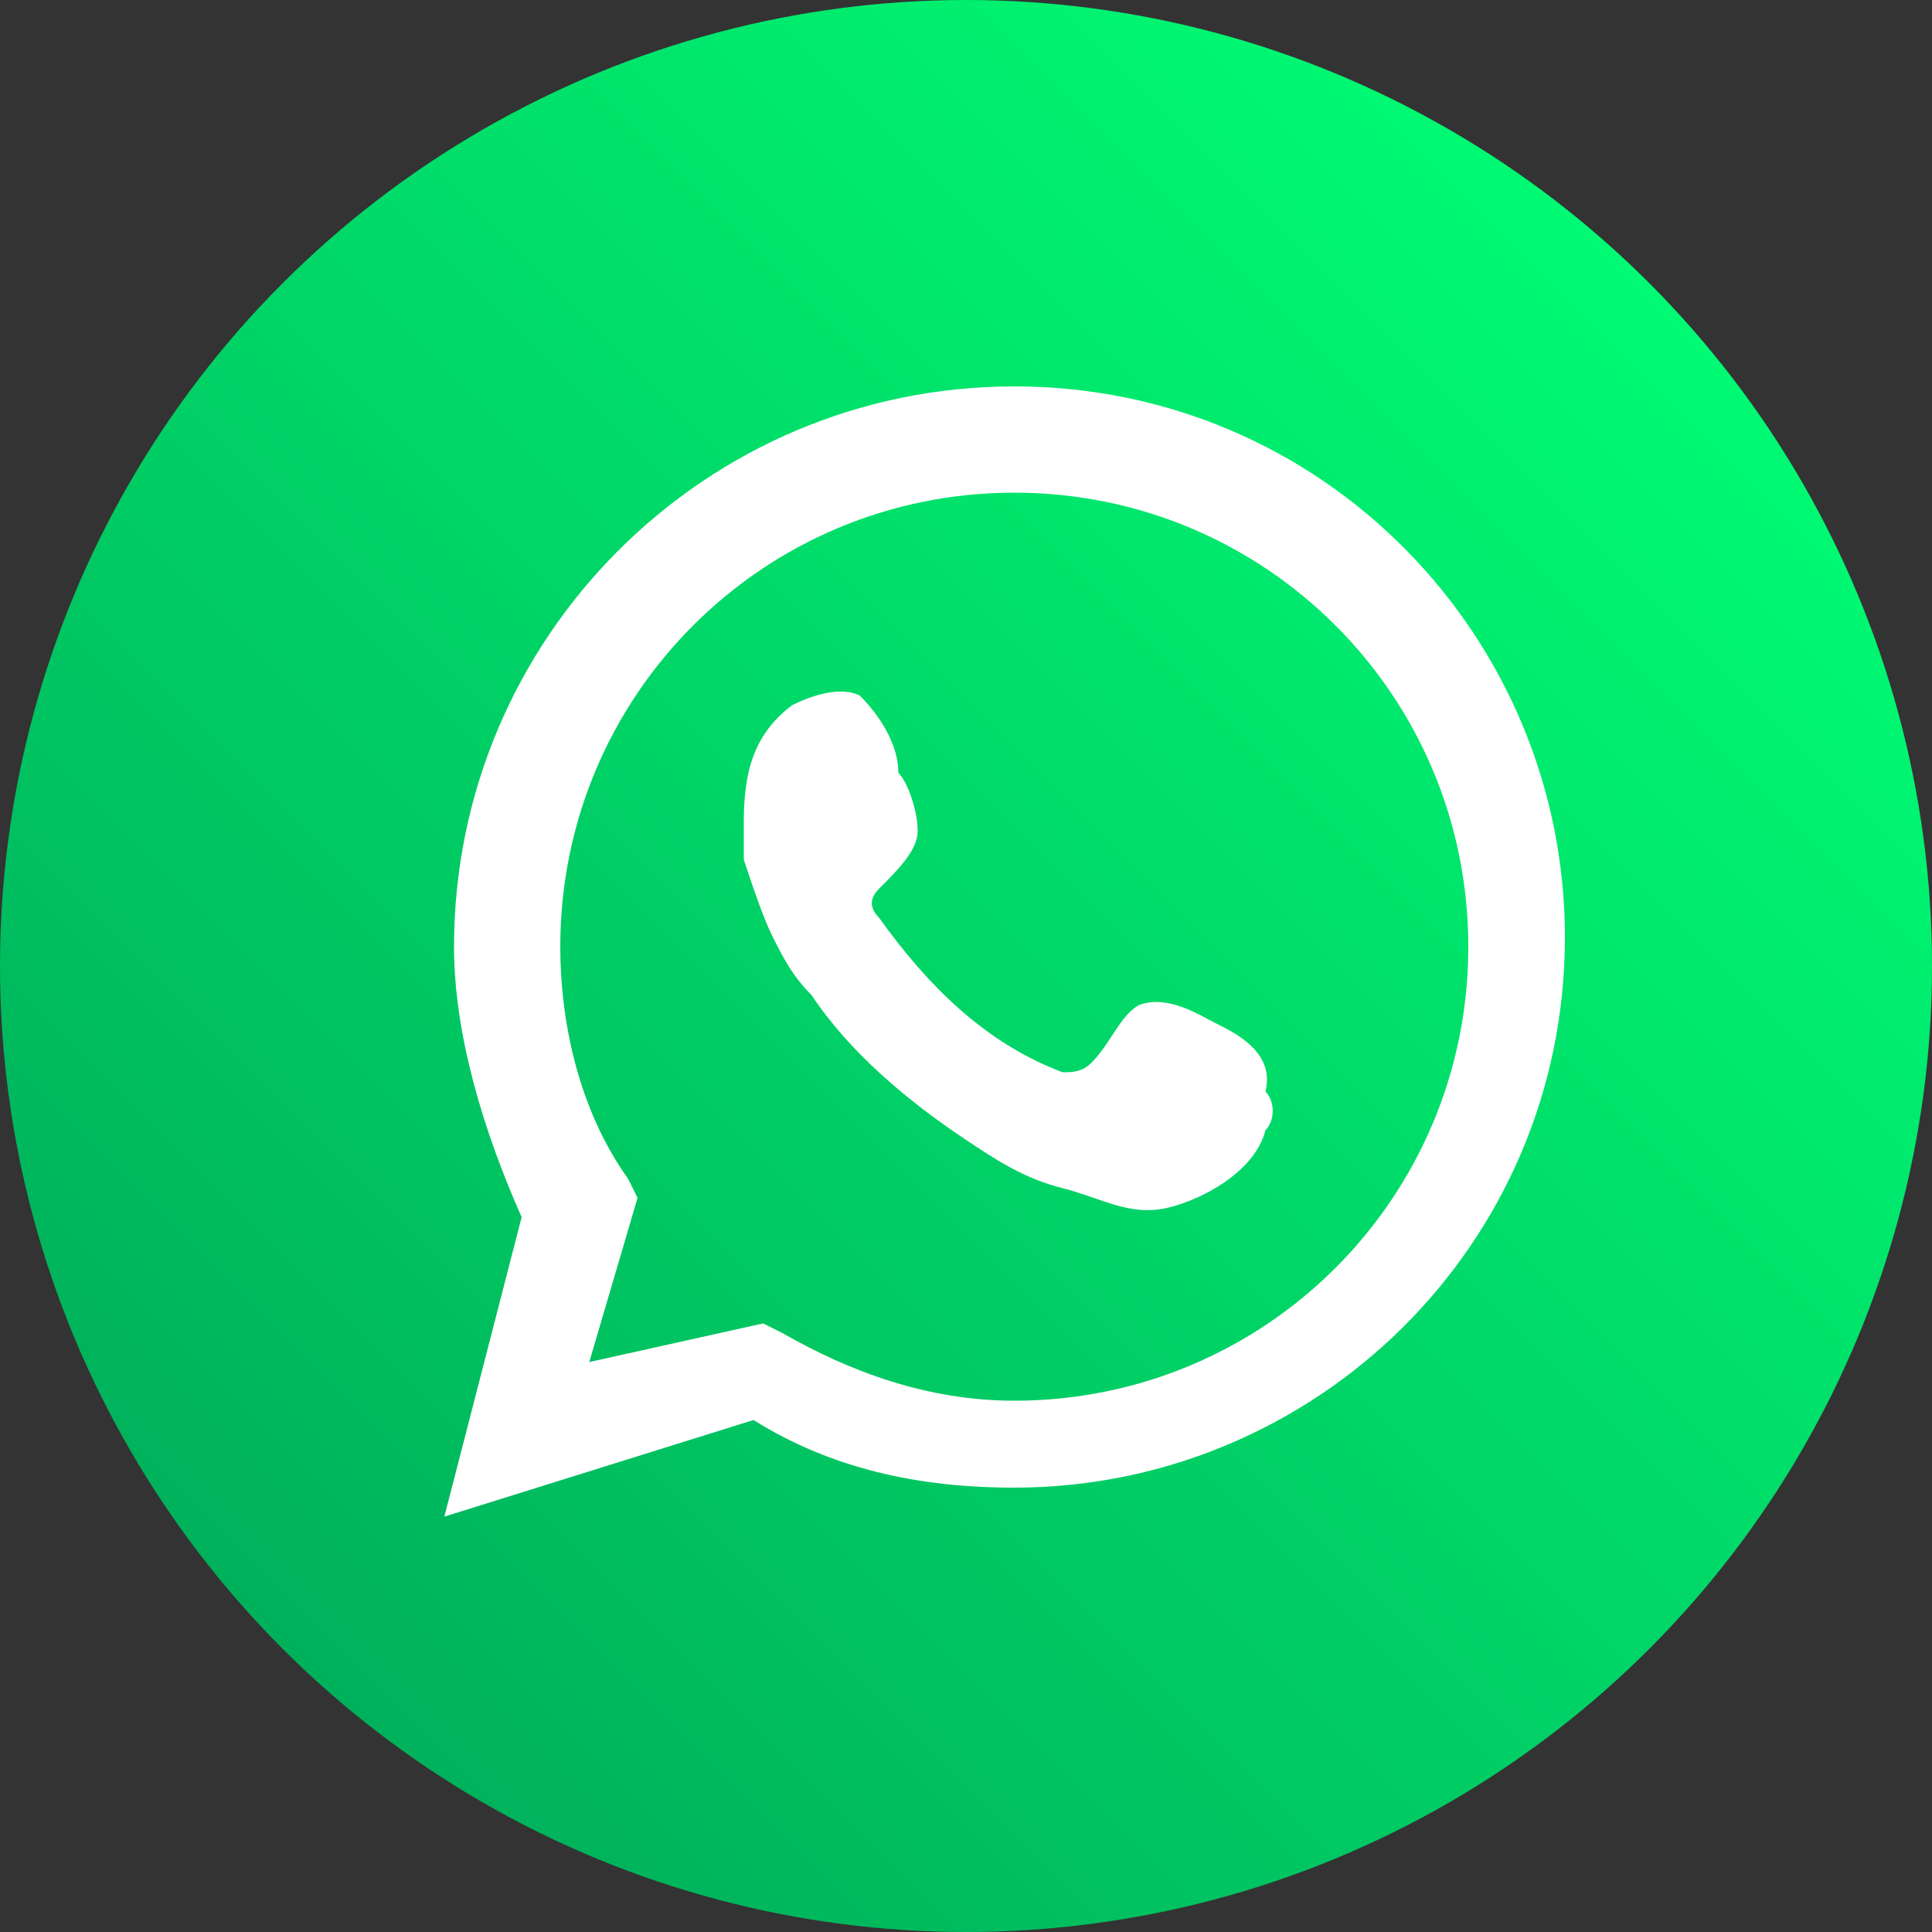
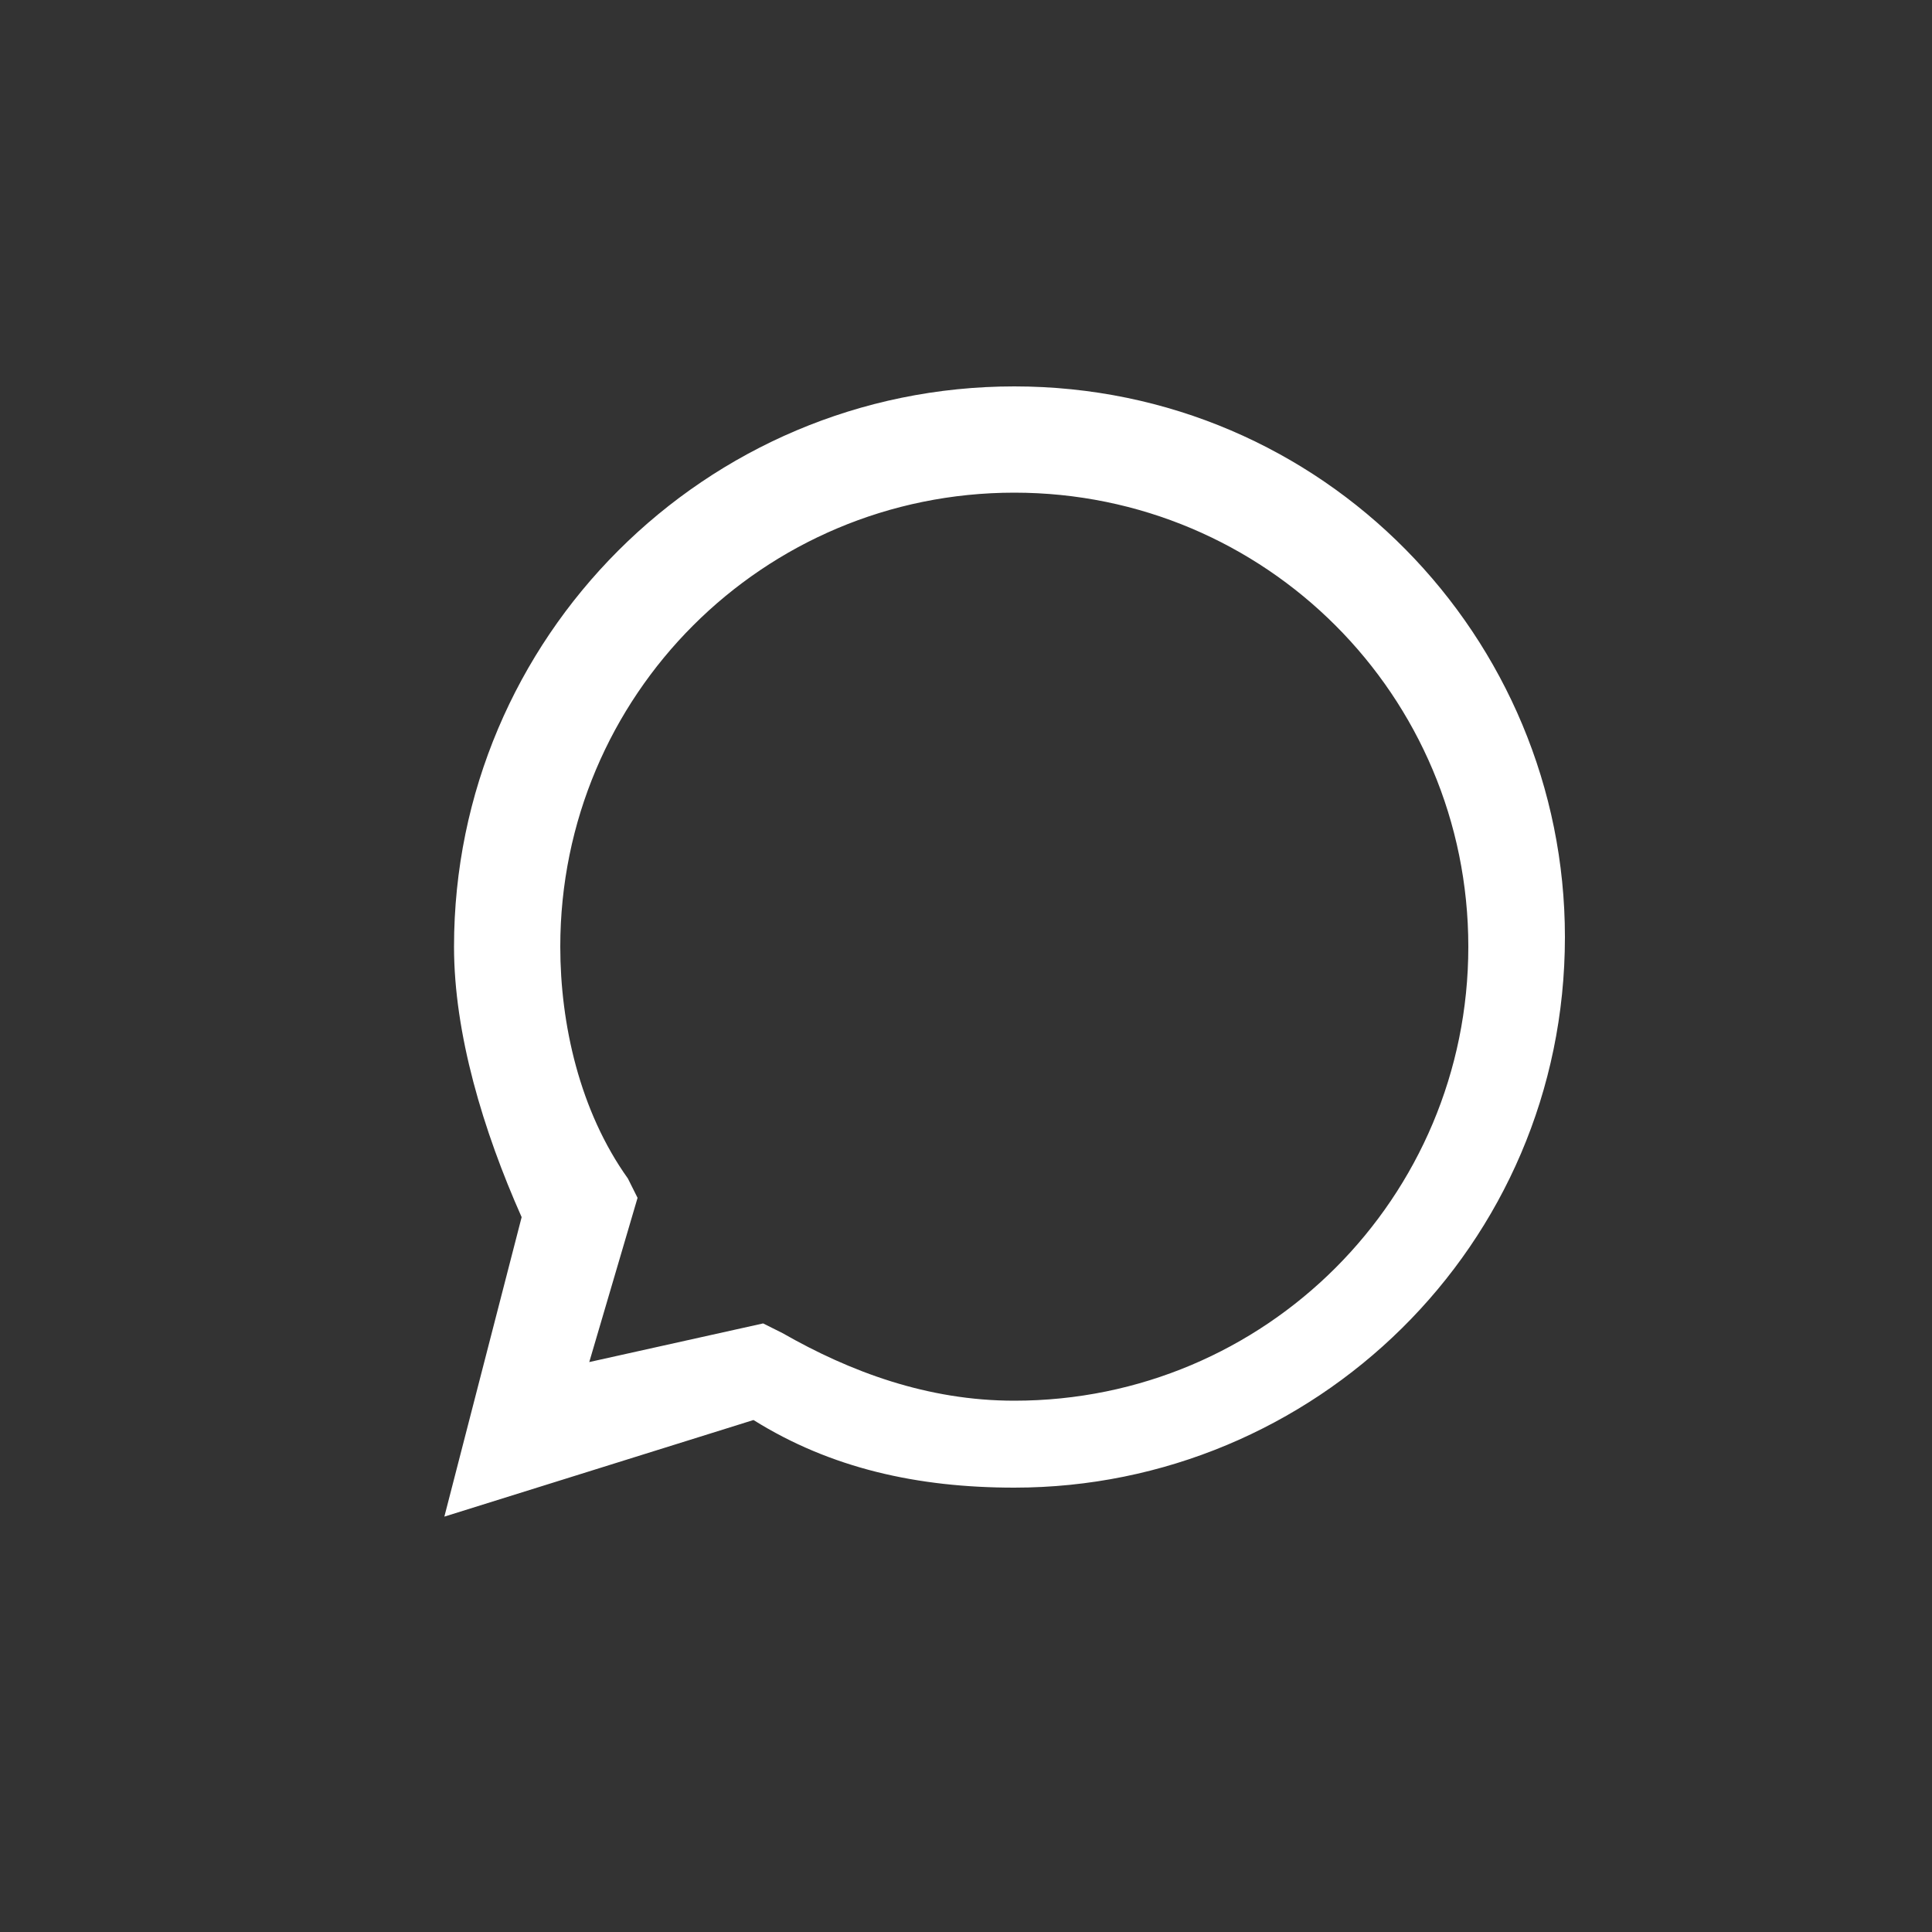
<svg xmlns="http://www.w3.org/2000/svg" version="1.1" id="Calque_1" x="0px" y="0px" viewBox="0 0 20 20" style="enable-background:new 0 0 20 20;" xml:space="preserve">
  <rect x="0" y="0" width="20" height="20" fill="#333333" stroke="none" />
  <style type="text/css">
	.st0{fill:url(#SVGID_1_);}
	.st1{fill:#FFFFFF;}
	.st2{fill:url(#SVGID_2_);}
	.st3{fill-rule:evenodd;clip-rule:evenodd;fill:#FFFFFF;}
	.st4{fill:url(#SVGID_3_);}
	.st5{fill:url(#SVGID_4_);}
	.st6{fill:url(#SVGID_5_);}
	.st7{fill:#DEE4FF;}
	.st8{fill-rule:evenodd;clip-rule:evenodd;fill:#FF8A40;}
	.st9{fill-rule:evenodd;clip-rule:evenodd;fill:#7B2040;}
	.st10{fill-rule:evenodd;clip-rule:evenodd;fill:#C14836;}
	.st11{fill-rule:evenodd;clip-rule:evenodd;fill:#A83845;}
	.st12{fill-rule:evenodd;clip-rule:evenodd;fill:#7D1027;}
	.st13{fill-rule:evenodd;clip-rule:evenodd;fill:url(#SVGID_6_);}
	.st14{fill-rule:evenodd;clip-rule:evenodd;fill:#B22742;}
	.st15{fill-rule:evenodd;clip-rule:evenodd;fill:#968AC2;}
	.st16{fill-rule:evenodd;clip-rule:evenodd;fill:url(#SVGID_7_);}
	.st17{opacity:0.8;fill-rule:evenodd;clip-rule:evenodd;fill:#AF2463;}
	.st18{fill-rule:evenodd;clip-rule:evenodd;fill:#FFF2B2;}
	.st19{fill-rule:evenodd;clip-rule:evenodd;fill:url(#SVGID_8_);}
	.st20{fill-rule:evenodd;clip-rule:evenodd;fill:url(#SVGID_9_);}
	.st21{fill-rule:evenodd;clip-rule:evenodd;fill:#E1412C;}
	.st22{opacity:0.8;fill-rule:evenodd;clip-rule:evenodd;fill:#994F8A;}
	.st23{fill-rule:evenodd;clip-rule:evenodd;fill:url(#SVGID_10_);}
	.st24{fill-rule:evenodd;clip-rule:evenodd;fill:#E45947;}
	.st25{fill-rule:evenodd;clip-rule:evenodd;fill:#EDE0E8;}
	.st26{fill-rule:evenodd;clip-rule:evenodd;fill:#8B6FA3;}
	.st27{fill-rule:evenodd;clip-rule:evenodd;fill:url(#SVGID_11_);}
	.st28{fill-rule:evenodd;clip-rule:evenodd;fill:#74508F;}
	.st29{fill-rule:evenodd;clip-rule:evenodd;fill:#5C326C;}
	.st30{fill-rule:evenodd;clip-rule:evenodd;fill:url(#SVGID_12_);}
	.st31{fill-rule:evenodd;clip-rule:evenodd;fill:url(#SVGID_13_);}
	.st32{fill-rule:evenodd;clip-rule:evenodd;fill:url(#SVGID_14_);}
	.st33{fill-rule:evenodd;clip-rule:evenodd;fill:url(#SVGID_15_);}
	.st34{fill-rule:evenodd;clip-rule:evenodd;fill:#A69CCB;}
	.st35{opacity:0.4;fill-rule:evenodd;clip-rule:evenodd;fill:#994F8A;}
	.st36{opacity:0.8;fill-rule:evenodd;clip-rule:evenodd;fill:#DF4263;}
	.st37{fill-rule:evenodd;clip-rule:evenodd;fill:#FFFFA3;}
	.st38{fill-rule:evenodd;clip-rule:evenodd;fill:#71A5FF;}
	.st39{fill-rule:evenodd;clip-rule:evenodd;fill:url(#SVGID_16_);}
	.st40{fill-rule:evenodd;clip-rule:evenodd;fill:url(#SVGID_17_);}
	.st41{fill-rule:evenodd;clip-rule:evenodd;fill:url(#SVGID_18_);}
	.st42{fill:url(#SVGID_19_);}
	.st43{fill:#D9D9D9;}
	.st44{opacity:0.35;fill-rule:evenodd;clip-rule:evenodd;fill:#771156;}
	.st45{fill-rule:evenodd;clip-rule:evenodd;fill:#4E2C80;}
	.st46{fill-rule:evenodd;clip-rule:evenodd;fill:#7183FF;}
	.st47{fill-rule:evenodd;clip-rule:evenodd;fill:url(#SVGID_20_);}
	.st48{fill-rule:evenodd;clip-rule:evenodd;fill:url(#SVGID_21_);}
	.st49{fill-rule:evenodd;clip-rule:evenodd;fill:url(#SVGID_22_);}
	.st50{fill-rule:evenodd;clip-rule:evenodd;fill:url(#SVGID_23_);}
	.st51{fill-rule:evenodd;clip-rule:evenodd;fill:url(#SVGID_24_);}
	.st52{fill-rule:evenodd;clip-rule:evenodd;fill:url(#SVGID_25_);}
	.st53{fill-rule:evenodd;clip-rule:evenodd;fill:url(#SVGID_26_);}
	.st54{fill-rule:evenodd;clip-rule:evenodd;fill:url(#SVGID_27_);}
	.st55{opacity:0.3;}
	.st56{fill-rule:evenodd;clip-rule:evenodd;fill:#472172;}
	.st57{fill-rule:evenodd;clip-rule:evenodd;fill:#735BD5;}
	.st58{fill-rule:evenodd;clip-rule:evenodd;fill:url(#SVGID_28_);}
	.st59{fill:url(#SVGID_29_);}
	.st60{fill:url(#SVGID_30_);}
	.st61{fill-rule:evenodd;clip-rule:evenodd;fill:#D4412C;}
	.st62{fill-rule:evenodd;clip-rule:evenodd;fill:#738AFF;}
	.st63{fill-rule:evenodd;clip-rule:evenodd;fill:#5B77EF;}
	.st64{fill-rule:evenodd;clip-rule:evenodd;fill:#5B60CA;}
	.st65{fill-rule:evenodd;clip-rule:evenodd;fill:#B0CEFF;}
	.st66{fill-rule:evenodd;clip-rule:evenodd;fill:#583690;}
	.st67{fill:#6592FF;}
	.st68{fill-rule:evenodd;clip-rule:evenodd;fill:#FFC02F;}
	.st69{opacity:0.35;fill-rule:evenodd;clip-rule:evenodd;fill:#A31156;}
	.st70{fill-rule:evenodd;clip-rule:evenodd;fill:#FF60B4;}
	.st71{fill-rule:evenodd;clip-rule:evenodd;fill:#B23440;}
	.st72{fill-rule:evenodd;clip-rule:evenodd;fill:url(#SVGID_31_);}
	.st73{fill-rule:evenodd;clip-rule:evenodd;fill:url(#SVGID_32_);}
	.st74{fill-rule:evenodd;clip-rule:evenodd;fill:#A08FD9;}
	.st75{fill-rule:evenodd;clip-rule:evenodd;fill:url(#SVGID_33_);}
	.st76{fill-rule:evenodd;clip-rule:evenodd;fill:#A08FFF;}
	.st77{fill:#472161;}
	.st78{fill-rule:evenodd;clip-rule:evenodd;fill:url(#SVGID_34_);}
	.st79{fill-rule:evenodd;clip-rule:evenodd;fill:#472161;}
	.st80{fill-rule:evenodd;clip-rule:evenodd;fill:#FFFFC4;}
	.st81{fill-rule:evenodd;clip-rule:evenodd;fill:url(#SVGID_35_);}
	.st82{fill-rule:evenodd;clip-rule:evenodd;fill:url(#SVGID_36_);}
	.st83{fill-rule:evenodd;clip-rule:evenodd;fill:url(#SVGID_37_);}
	.st84{fill-rule:evenodd;clip-rule:evenodd;fill:url(#SVGID_38_);}
	.st85{fill-rule:evenodd;clip-rule:evenodd;fill:url(#SVGID_39_);}
	.st86{fill-rule:evenodd;clip-rule:evenodd;fill:url(#SVGID_40_);}
	.st87{fill-rule:evenodd;clip-rule:evenodd;fill:#B68D92;}
	.st88{fill-rule:evenodd;clip-rule:evenodd;fill:url(#SVGID_41_);}
	.st89{fill-rule:evenodd;clip-rule:evenodd;fill:url(#SVGID_42_);}
	.st90{fill-rule:evenodd;clip-rule:evenodd;fill:url(#SVGID_43_);}
	.st91{fill-rule:evenodd;clip-rule:evenodd;fill:url(#SVGID_44_);}
	.st92{fill-rule:evenodd;clip-rule:evenodd;fill:url(#SVGID_45_);}
	.st93{fill-rule:evenodd;clip-rule:evenodd;fill:url(#SVGID_46_);}
	.st94{fill-rule:evenodd;clip-rule:evenodd;fill:url(#SVGID_47_);}
	.st95{fill:#ECECEC;}
	.st96{fill:#F0F0F0;}
	.st97{fill:#E1E1E1;}
	.st98{fill:none;stroke:#E7E7E7;stroke-width:0.118;stroke-miterlimit:10;}
	.st99{fill:#E1E1E1;enable-background:new    ;}
	.st100{opacity:0.8;fill:#E1E1E1;}
	.st101{fill:#F5F5F5;}
	.st102{fill:#FAFAFA;}
	.st103{fill:#1A2E35;}
	.st104{opacity:0.2;fill:#FFFFFF;}
	.st105{opacity:0.4;fill:#FFFFFF;}
	.st106{fill:#007CFF;}
	.st107{opacity:0.6;fill:#FFFFFF;enable-background:new    ;}
	.st108{opacity:0.6;fill:#FFFFFF;}
	.st109{opacity:0.1;enable-background:new    ;}
	.st110{opacity:0.7;fill:#FFFFFF;}
	.st111{opacity:0.2;enable-background:new    ;}
	.st112{fill:none;stroke:#FFFFFF;stroke-width:0.118;stroke-miterlimit:10;}
	.st113{fill:none;stroke:#FFFFFF;stroke-width:0.118;stroke-miterlimit:10;stroke-dasharray:0.603,0.603;}
	.st114{fill:none;stroke:#FFFFFF;stroke-width:0.118;stroke-miterlimit:10;stroke-dasharray:0.498,0.498;}
	.st115{fill:#007CFF;stroke:#FFFFFF;stroke-width:0.118;stroke-miterlimit:10;}
	.st116{fill:none;stroke:#FFFFFF;stroke-width:0.177;stroke-linecap:round;stroke-linejoin:round;stroke-miterlimit:10;}
	.st117{opacity:0.5;fill:#FFFFFF;}
	.st118{fill:none;stroke:#007CFF;stroke-width:0.118;stroke-miterlimit:10;}
	.st119{fill:#FFFFFF;stroke:#007CFF;stroke-width:0.118;stroke-miterlimit:10;}
	.st120{opacity:0.4;enable-background:new    ;}
	.st121{opacity:0.9;fill:#FFFFFF;}
	.st122{opacity:0.1;}
	.st123{opacity:0.3;enable-background:new    ;}
	.st124{fill:#FBB273;}
	.st125{fill:none;stroke:#1A2E35;stroke-width:5.899600e-02;stroke-linecap:round;stroke-linejoin:round;stroke-miterlimit:10;}
	.st126{opacity:0.2;fill:#FFFFFF;enable-background:new    ;}
	.st127{opacity:0.3;fill:#FFFFFF;enable-background:new    ;}
	.st128{fill:#CB7A63;}
	.st129{opacity:0.4;fill:#FFFFFF;enable-background:new    ;}
	.st130{fill:#B74D3C;}
	.st131{fill:none;stroke:#FFFFFF;stroke-width:0.236;stroke-linecap:round;stroke-linejoin:round;stroke-miterlimit:10;}
	.st132{fill:url(#SVGID_48_);}
	.st133{fill-rule:evenodd;clip-rule:evenodd;fill:url(#SVGID_49_);}
	.st134{fill-rule:evenodd;clip-rule:evenodd;fill:url(#SVGID_50_);}
	.st135{fill:#8D003E;}
	.st136{opacity:0.45;fill-rule:evenodd;clip-rule:evenodd;fill:#791B36;}
	.st137{fill-rule:evenodd;clip-rule:evenodd;fill:url(#SVGID_51_);}
	.st138{fill-rule:evenodd;clip-rule:evenodd;fill:url(#SVGID_52_);}
	.st139{fill:url(#SVGID_53_);}
	.st140{fill-rule:evenodd;clip-rule:evenodd;fill:url(#SVGID_54_);}
	.st141{fill-rule:evenodd;clip-rule:evenodd;fill:url(#SVGID_55_);}
	.st142{fill-rule:evenodd;clip-rule:evenodd;fill:url(#SVGID_56_);}
	.st143{fill:#5E3075;}
	.st144{opacity:0.5;fill-rule:evenodd;clip-rule:evenodd;fill:url(#SVGID_57_);}
	.st145{fill-rule:evenodd;clip-rule:evenodd;fill:url(#SVGID_58_);}
	.st146{opacity:0.5;fill-rule:evenodd;clip-rule:evenodd;fill:#5656B0;}
	.st147{fill-rule:evenodd;clip-rule:evenodd;fill:#DDDCE6;}
	.st148{fill-rule:evenodd;clip-rule:evenodd;fill:url(#SVGID_59_);}
	.st149{fill:url(#SVGID_60_);}
	.st150{fill-rule:evenodd;clip-rule:evenodd;fill:url(#SVGID_61_);}
	.st151{fill-rule:evenodd;clip-rule:evenodd;fill:url(#SVGID_62_);}
	.st152{fill-rule:evenodd;clip-rule:evenodd;fill:url(#SVGID_63_);}
	.st153{fill-rule:evenodd;clip-rule:evenodd;fill:#FFFA00;}
	.st154{fill-rule:evenodd;clip-rule:evenodd;fill:url(#SVGID_64_);}
	.st155{opacity:0.5;fill-rule:evenodd;clip-rule:evenodd;fill:#401734;}
	.st156{fill-rule:evenodd;clip-rule:evenodd;fill:url(#SVGID_65_);}
	.st157{fill-rule:evenodd;clip-rule:evenodd;fill:url(#SVGID_66_);}
	.st158{opacity:0.8;fill-rule:evenodd;clip-rule:evenodd;fill:#FAF8F9;}
	.st159{fill-rule:evenodd;clip-rule:evenodd;fill:url(#SVGID_67_);}
	.st160{opacity:0.2;fill-rule:evenodd;clip-rule:evenodd;fill:#6D1748;}
	.st161{opacity:0.2;}
	.st162{fill:#401734;}
	.st163{opacity:0.5;fill-rule:evenodd;clip-rule:evenodd;fill:#FAF8F9;}
	.st164{fill-rule:evenodd;clip-rule:evenodd;fill:url(#SVGID_68_);}
	.st165{fill-rule:evenodd;clip-rule:evenodd;fill:#6D1748;}
	.st166{fill-rule:evenodd;clip-rule:evenodd;fill:url(#SVGID_69_);}
	.st167{fill:#B7A8D3;}
	.st168{fill-rule:evenodd;clip-rule:evenodd;fill:url(#SVGID_70_);}
	.st169{fill-rule:evenodd;clip-rule:evenodd;fill:url(#SVGID_71_);}
	.st170{fill-rule:evenodd;clip-rule:evenodd;fill:url(#SVGID_72_);}
	.st171{fill-rule:evenodd;clip-rule:evenodd;fill:url(#SVGID_73_);}
	.st172{fill-rule:evenodd;clip-rule:evenodd;fill:url(#SVGID_74_);}
	.st173{fill-rule:evenodd;clip-rule:evenodd;fill:url(#SVGID_75_);}
	.st174{opacity:0.3;fill-rule:evenodd;clip-rule:evenodd;fill:#943345;}
	.st175{fill-rule:evenodd;clip-rule:evenodd;fill:url(#SVGID_76_);}
	.st176{fill-rule:evenodd;clip-rule:evenodd;fill:url(#SVGID_77_);}
	.st177{opacity:0.5;fill-rule:evenodd;clip-rule:evenodd;fill:#AB2A41;}
	.st178{fill-rule:evenodd;clip-rule:evenodd;fill:url(#SVGID_78_);}
	.st179{fill-rule:evenodd;clip-rule:evenodd;fill:url(#SVGID_79_);}
	.st180{fill-rule:evenodd;clip-rule:evenodd;fill:url(#SVGID_80_);}
	.st181{fill-rule:evenodd;clip-rule:evenodd;fill:url(#SVGID_81_);}
	.st182{opacity:0.5;fill-rule:evenodd;clip-rule:evenodd;fill:#992463;}
	.st183{fill-rule:evenodd;clip-rule:evenodd;fill:url(#SVGID_82_);}
	.st184{opacity:0.3;fill-rule:evenodd;clip-rule:evenodd;fill:#B488B5;}
	.st185{fill-rule:evenodd;clip-rule:evenodd;fill:url(#SVGID_83_);}
	.st186{fill-rule:evenodd;clip-rule:evenodd;fill:url(#SVGID_84_);}
	.st187{opacity:0.3;fill-rule:evenodd;clip-rule:evenodd;fill:#5C1748;}
	.st188{fill-rule:evenodd;clip-rule:evenodd;fill:url(#SVGID_85_);}
	.st189{fill-rule:evenodd;clip-rule:evenodd;fill:url(#SVGID_86_);}
	.st190{fill-rule:evenodd;clip-rule:evenodd;fill:url(#SVGID_87_);}
	.st191{fill-rule:evenodd;clip-rule:evenodd;fill:url(#SVGID_88_);}
	.st192{fill-rule:evenodd;clip-rule:evenodd;fill:url(#SVGID_89_);}
	.st193{fill-rule:evenodd;clip-rule:evenodd;fill:url(#SVGID_90_);}
	.st194{fill-rule:evenodd;clip-rule:evenodd;fill:url(#SVGID_91_);}
	.st195{fill-rule:evenodd;clip-rule:evenodd;fill:url(#SVGID_92_);}
	.st196{fill-rule:evenodd;clip-rule:evenodd;fill:url(#SVGID_93_);}
	.st197{fill-rule:evenodd;clip-rule:evenodd;fill:url(#SVGID_94_);}
	.st198{fill-rule:evenodd;clip-rule:evenodd;fill:url(#SVGID_95_);}
	.st199{fill-rule:evenodd;clip-rule:evenodd;fill:url(#SVGID_96_);}
	.st200{fill-rule:evenodd;clip-rule:evenodd;fill:url(#SVGID_97_);}
	.st201{fill-rule:evenodd;clip-rule:evenodd;fill:url(#SVGID_98_);}
	.st202{fill-rule:evenodd;clip-rule:evenodd;fill:url(#SVGID_99_);}
	.st203{opacity:0.5;fill-rule:evenodd;clip-rule:evenodd;fill:url(#SVGID_100_);}
	.st204{fill-rule:evenodd;clip-rule:evenodd;fill:url(#SVGID_101_);}
	.st205{fill-rule:evenodd;clip-rule:evenodd;fill:url(#SVGID_102_);}
	.st206{fill-rule:evenodd;clip-rule:evenodd;fill:url(#SVGID_103_);}
	.st207{fill-rule:evenodd;clip-rule:evenodd;fill:url(#SVGID_104_);}
	.st208{fill-rule:evenodd;clip-rule:evenodd;fill:url(#SVGID_105_);}
	.st209{fill-rule:evenodd;clip-rule:evenodd;fill:url(#SVGID_106_);}
	.st210{fill-rule:evenodd;clip-rule:evenodd;fill:url(#SVGID_107_);}
	.st211{fill-rule:evenodd;clip-rule:evenodd;fill:url(#SVGID_108_);}
	.st212{fill-rule:evenodd;clip-rule:evenodd;fill:url(#SVGID_109_);}
	.st213{fill-rule:evenodd;clip-rule:evenodd;fill:url(#SVGID_110_);}
	.st214{fill-rule:evenodd;clip-rule:evenodd;fill:#B7A8D3;}
	.st215{fill-rule:evenodd;clip-rule:evenodd;fill:#FF7461;}
	.st216{fill-rule:evenodd;clip-rule:evenodd;fill:url(#SVGID_111_);}
	.st217{fill-rule:evenodd;clip-rule:evenodd;fill:url(#SVGID_112_);}
	.st218{fill-rule:evenodd;clip-rule:evenodd;fill:url(#SVGID_113_);}
	.st219{fill-rule:evenodd;clip-rule:evenodd;fill:url(#SVGID_114_);}
	.st220{fill-rule:evenodd;clip-rule:evenodd;fill:url(#SVGID_115_);}
	.st221{fill-rule:evenodd;clip-rule:evenodd;fill:url(#SVGID_116_);}
	.st222{fill-rule:evenodd;clip-rule:evenodd;fill:url(#SVGID_117_);}
	.st223{fill:url(#SVGID_118_);}
	.st224{fill:url(#SVGID_119_);}
	.st225{fill:url(#SVGID_120_);}
	.st226{fill:url(#SVGID_121_);}
	.st227{fill:url(#SVGID_122_);}
	.st228{fill:url(#SVGID_123_);}
	.st229{fill:url(#SVGID_124_);}
	.st230{fill:url(#SVGID_125_);}
	.st231{fill:url(#SVGID_126_);}
	.st232{fill:url(#SVGID_127_);}
	.st233{fill:url(#SVGID_128_);}
	.st234{fill:url(#SVGID_129_);}
	.st235{fill:url(#SVGID_130_);}
	.st236{fill:url(#SVGID_131_);}
	.st237{fill:url(#SVGID_132_);}
	.st238{fill:url(#SVGID_133_);}
	.st239{fill:url(#SVGID_134_);}
	.st240{fill:url(#SVGID_135_);}
	.st241{fill:url(#SVGID_136_);}
	.st242{fill:url(#SVGID_137_);}
	.st243{fill:url(#SVGID_138_);}
	.st244{fill:url(#SVGID_139_);}
	.st245{fill:url(#SVGID_140_);}
	.st246{fill:url(#SVGID_141_);}
	.st247{fill:url(#SVGID_142_);}
	.st248{fill:url(#SVGID_143_);}
	.st249{fill:url(#SVGID_144_);}
	.st250{fill:url(#SVGID_145_);}
	.st251{fill:url(#SVGID_146_);}
	.st252{fill:url(#SVGID_147_);}
	.st253{fill:url(#SVGID_148_);}
	.st254{fill:url(#SVGID_149_);}
	.st255{fill:url(#SVGID_150_);}
	.st256{fill:url(#SVGID_151_);}
	.st257{fill:url(#SVGID_152_);}
	.st258{fill:url(#SVGID_153_);}
	.st259{fill:url(#SVGID_154_);}
	.st260{fill:url(#SVGID_155_);}
	.st261{fill:url(#SVGID_156_);}
	.st262{fill:url(#SVGID_157_);}
	.st263{fill:url(#SVGID_158_);}
	.st264{fill:url(#SVGID_159_);}
	.st265{fill:url(#SVGID_160_);}
	.st266{fill:url(#SVGID_161_);}
	.st267{fill:url(#SVGID_162_);}
	.st268{fill:url(#SVGID_163_);}
	.st269{fill:url(#SVGID_164_);}
	.st270{fill:url(#SVGID_165_);}
	.st271{fill:url(#SVGID_166_);}
	.st272{fill:url(#SVGID_167_);}
	.st273{fill:url(#SVGID_168_);}
	.st274{fill:url(#SVGID_169_);}
	.st275{fill:url(#SVGID_170_);}
	.st276{fill:url(#SVGID_171_);}
	.st277{fill:url(#SVGID_172_);}
	.st278{fill:url(#SVGID_173_);}
	.st279{fill:url(#SVGID_174_);}
	.st280{fill:url(#SVGID_175_);}
	.st281{fill:url(#SVGID_176_);}
	.st282{fill:url(#SVGID_177_);}
	.st283{fill-rule:evenodd;clip-rule:evenodd;fill:url(#SVGID_178_);}
	.st284{fill-rule:evenodd;clip-rule:evenodd;fill:url(#SVGID_179_);}
	.st285{fill-rule:evenodd;clip-rule:evenodd;fill:url(#SVGID_180_);}
	.st286{fill-rule:evenodd;clip-rule:evenodd;fill:url(#SVGID_181_);}
	.st287{opacity:0.3;fill-rule:evenodd;clip-rule:evenodd;fill:#992463;}
	.st288{fill-rule:evenodd;clip-rule:evenodd;fill:url(#SVGID_182_);}
	.st289{fill-rule:evenodd;clip-rule:evenodd;fill:url(#SVGID_183_);}
	.st290{fill-rule:evenodd;clip-rule:evenodd;fill:url(#SVGID_184_);}
	.st291{fill-rule:evenodd;clip-rule:evenodd;fill:url(#SVGID_185_);}
	.st292{fill-rule:evenodd;clip-rule:evenodd;fill:url(#SVGID_186_);}
	.st293{fill-rule:evenodd;clip-rule:evenodd;fill:url(#SVGID_187_);}
	.st294{fill-rule:evenodd;clip-rule:evenodd;fill:url(#SVGID_188_);}
	.st295{fill-rule:evenodd;clip-rule:evenodd;fill:url(#SVGID_189_);}
	.st296{fill-rule:evenodd;clip-rule:evenodd;fill:url(#SVGID_190_);}
	.st297{fill:#B02A43;}
	.st298{fill:url(#SVGID_191_);}
	.st299{fill:url(#SVGID_192_);}
	.st300{fill:url(#SVGID_193_);}
	.st301{fill:url(#SVGID_194_);}
	.st302{opacity:0.5;fill-rule:evenodd;clip-rule:evenodd;fill:#6A1760;}
	.st303{fill-rule:evenodd;clip-rule:evenodd;fill:url(#SVGID_195_);}
	.st304{opacity:0.5;fill-rule:evenodd;clip-rule:evenodd;fill:url(#SVGID_196_);}
	.st305{fill-rule:evenodd;clip-rule:evenodd;fill:url(#SVGID_197_);}
	.st306{fill-rule:evenodd;clip-rule:evenodd;fill:url(#SVGID_198_);}
	.st307{fill-rule:evenodd;clip-rule:evenodd;fill:url(#SVGID_199_);}
	.st308{fill-rule:evenodd;clip-rule:evenodd;fill:url(#SVGID_200_);}
	.st309{fill-rule:evenodd;clip-rule:evenodd;fill:url(#SVGID_201_);}
	.st310{fill-rule:evenodd;clip-rule:evenodd;fill:url(#SVGID_202_);}
	.st311{fill-rule:evenodd;clip-rule:evenodd;fill:url(#SVGID_203_);}
	.st312{fill-rule:evenodd;clip-rule:evenodd;fill:url(#SVGID_204_);}
	.st313{fill-rule:evenodd;clip-rule:evenodd;fill:url(#SVGID_205_);}
	.st314{fill-rule:evenodd;clip-rule:evenodd;fill:url(#SVGID_206_);}
	.st315{opacity:0.3;fill-rule:evenodd;clip-rule:evenodd;fill:url(#SVGID_207_);}
	.st316{fill-rule:evenodd;clip-rule:evenodd;fill:#BEBAFF;}
	.st317{opacity:0.3;fill-rule:evenodd;clip-rule:evenodd;fill:url(#SVGID_208_);}
	.st318{fill-rule:evenodd;clip-rule:evenodd;fill:url(#SVGID_209_);}
	.st319{fill-rule:evenodd;clip-rule:evenodd;fill:url(#SVGID_210_);}
	.st320{fill-rule:evenodd;clip-rule:evenodd;fill:url(#SVGID_211_);}
	.st321{clip-path:url(#SVGID_213_);fill:#8F79B5;}
	.st322{clip-path:url(#SVGID_213_);fill:#907AB5;}
	.st323{clip-path:url(#SVGID_213_);fill:#917BB6;}
	.st324{clip-path:url(#SVGID_213_);fill:#927CB6;}
	.st325{clip-path:url(#SVGID_213_);fill:#937DB7;}
	.st326{clip-path:url(#SVGID_213_);fill:#947EB7;}
	.st327{clip-path:url(#SVGID_213_);fill:#957FB7;}
	.st328{clip-path:url(#SVGID_213_);fill:#9680B8;}
	.st329{clip-path:url(#SVGID_213_);fill:#9780B8;}
	.st330{clip-path:url(#SVGID_213_);fill:#9881B8;}
	.st331{clip-path:url(#SVGID_213_);fill:#9982B9;}
	.st332{clip-path:url(#SVGID_213_);fill:#9A83B9;}
	.st333{clip-path:url(#SVGID_213_);fill:#9B84BA;}
	.st334{clip-path:url(#SVGID_213_);fill:#9C85BA;}
	.st335{clip-path:url(#SVGID_213_);fill:#9D86BA;}
	.st336{clip-path:url(#SVGID_213_);fill:#9E87BB;}
	.st337{clip-path:url(#SVGID_213_);fill:#9F88BB;}
	.st338{clip-path:url(#SVGID_213_);fill:#A089BC;}
	.st339{clip-path:url(#SVGID_213_);fill:#A18ABC;}
	.st340{clip-path:url(#SVGID_213_);fill:#A28BBC;}
	.st341{clip-path:url(#SVGID_213_);fill:#A38CBD;}
	.st342{clip-path:url(#SVGID_213_);fill:#A48DBD;}
	.st343{clip-path:url(#SVGID_213_);fill:#A58EBE;}
	.st344{clip-path:url(#SVGID_213_);fill:#A68FBE;}
	.st345{clip-path:url(#SVGID_213_);fill:#A790BE;}
	.st346{clip-path:url(#SVGID_213_);fill:#A891BF;}
	.st347{clip-path:url(#SVGID_213_);fill:#A992BF;}
	.st348{clip-path:url(#SVGID_213_);fill:#AA93BF;}
	.st349{clip-path:url(#SVGID_213_);fill:#AB94C0;}
	.st350{clip-path:url(#SVGID_213_);fill:#AC95C0;}
	.st351{clip-path:url(#SVGID_213_);fill:#AD96C1;}
	.st352{clip-path:url(#SVGID_213_);fill:#AE97C1;}
	.st353{clip-path:url(#SVGID_213_);fill:#AF98C1;}
	.st354{clip-path:url(#SVGID_213_);fill:#B099C2;}
	.st355{clip-path:url(#SVGID_213_);fill:#B19AC2;}
	.st356{clip-path:url(#SVGID_213_);fill:#B29BC3;}
	.st357{clip-path:url(#SVGID_213_);fill:#B39CC3;}
	.st358{clip-path:url(#SVGID_213_);fill:#B49DC3;}
	.st359{clip-path:url(#SVGID_213_);fill:#B69FC4;}
	.st360{clip-path:url(#SVGID_213_);fill:#B7A0C4;}
	.st361{clip-path:url(#SVGID_213_);fill:#B8A1C4;}
	.st362{clip-path:url(#SVGID_213_);fill:#B9A2C5;}
	.st363{clip-path:url(#SVGID_213_);fill:#BAA3C5;}
	.st364{clip-path:url(#SVGID_213_);fill:#BBA4C6;}
	.st365{clip-path:url(#SVGID_213_);fill:#BCA5C6;}
	.st366{clip-path:url(#SVGID_213_);fill:#BDA6C6;}
	.st367{clip-path:url(#SVGID_213_);fill:#BEA7C7;}
	.st368{clip-path:url(#SVGID_213_);fill:#BFA8C7;}
	.st369{clip-path:url(#SVGID_213_);fill:#C0A9C8;}
	.st370{clip-path:url(#SVGID_213_);fill:#C1AAC8;}
	.st371{clip-path:url(#SVGID_213_);fill:#C2ABC8;}
	.st372{clip-path:url(#SVGID_213_);fill:#C3ACC9;}
	.st373{clip-path:url(#SVGID_213_);fill:#C4ADC9;}
	.st374{clip-path:url(#SVGID_213_);fill:#C5AEC9;}
	.st375{clip-path:url(#SVGID_213_);fill:#C6AFCA;}
	.st376{clip-path:url(#SVGID_213_);fill:#C7B0CA;}
	.st377{clip-path:url(#SVGID_213_);fill:#C8B1CB;}
	.st378{clip-path:url(#SVGID_213_);fill:#C9B2CB;}
	.st379{clip-path:url(#SVGID_213_);fill:#CAB3CB;}
	.st380{clip-path:url(#SVGID_213_);fill:#CBB4CC;}
	.st381{clip-path:url(#SVGID_213_);fill:#CCB5CC;}
	.st382{clip-path:url(#SVGID_213_);fill:#CDB6CD;}
	.st383{clip-path:url(#SVGID_213_);fill:#CEB7CD;}
	.st384{clip-path:url(#SVGID_213_);fill:#CFB8CD;}
	.st385{clip-path:url(#SVGID_213_);fill:#D0B9CE;}
	.st386{clip-path:url(#SVGID_213_);fill:#D1BACE;}
	.st387{clip-path:url(#SVGID_213_);fill:#D2BBCF;}
	.st388{clip-path:url(#SVGID_213_);fill:#D3BCCF;}
	.st389{clip-path:url(#SVGID_213_);fill:#D4BDCF;}
	.st390{clip-path:url(#SVGID_213_);fill:#D5BED0;}
	.st391{clip-path:url(#SVGID_213_);fill:#D6BFD0;}
	.st392{clip-path:url(#SVGID_213_);fill:#D7C0D0;}
	.st393{clip-path:url(#SVGID_213_);fill:#D8C1D1;}
	.st394{clip-path:url(#SVGID_213_);fill:#D9C2D1;}
	.st395{clip-path:url(#SVGID_213_);fill:#DAC3D2;}
	.st396{clip-path:url(#SVGID_213_);fill:#DBC4D2;}
	.st397{opacity:0.5;fill-rule:evenodd;clip-rule:evenodd;fill:#40176F;}
	.st398{fill-rule:evenodd;clip-rule:evenodd;fill:url(#SVGID_214_);}
	.st399{opacity:0.5;fill-rule:evenodd;clip-rule:evenodd;fill:url(#SVGID_215_);}
	.st400{opacity:0.5;fill-rule:evenodd;clip-rule:evenodd;fill:url(#SVGID_216_);}
	.st401{fill-rule:evenodd;clip-rule:evenodd;fill:#F1F0FF;}
	.st402{opacity:0.99;fill-rule:evenodd;clip-rule:evenodd;fill:url(#SVGID_217_);}
	.st403{opacity:0.3;fill-rule:evenodd;clip-rule:evenodd;fill:url(#SVGID_218_);}
	.st404{opacity:0.2;fill-rule:evenodd;clip-rule:evenodd;fill:#941736;}
	.st405{fill-rule:evenodd;clip-rule:evenodd;fill:url(#SVGID_219_);}
	.st406{opacity:0.5;fill-rule:evenodd;clip-rule:evenodd;fill:#D8CFE1;}
	.st407{fill-rule:evenodd;clip-rule:evenodd;fill:url(#SVGID_220_);}
	.st408{fill-rule:evenodd;clip-rule:evenodd;fill:url(#SVGID_221_);}
	.st409{fill-rule:evenodd;clip-rule:evenodd;fill:url(#SVGID_222_);}
	.st410{fill:url(#SVGID_223_);}
	.st411{opacity:0.43;}
	.st412{fill-rule:evenodd;clip-rule:evenodd;fill:url(#SVGID_224_);}
	.st413{fill-rule:evenodd;clip-rule:evenodd;fill:url(#SVGID_225_);}
	.st414{fill-rule:evenodd;clip-rule:evenodd;fill:url(#SVGID_226_);}
	.st415{fill-rule:evenodd;clip-rule:evenodd;fill:url(#SVGID_227_);}
	.st416{fill:#375A64;}
	.st417{fill:#FF4F5B;}
	.st418{opacity:0.5;}
	.st419{fill:#FFBF9D;}
	.st420{fill:#1C1C1B;}
	.st421{opacity:0.7;}
	.st422{fill:#0581BF;}
	.st423{fill:#E5332A;}
	.st424{fill:#F47700;}
	.st425{fill:#069300;}
	.st426{fill:#27348A;}
</style>
  <g>
    <linearGradient id="SVGID_1_" gradientUnits="userSpaceOnUse" x1="17.066" y1="2.934" x2="2.934" y2="17.066">
      <stop offset="0" style="stop-color:#00FA73" />
      <stop offset="1" style="stop-color:#00B15B" />
    </linearGradient>
-     <circle class="st0" cx="10" cy="10" r="10" />
    <path class="st1" d="M4.6,15.7l0.8-3.1C5,11.7,4.7,10.7,4.7,9.8C4.7,6.6,7.3,4,10.5,4c3.2,0,5.7,2.6,5.7,5.7c0,3.2-2.6,5.7-5.7,5.7   c-1,0-1.9-0.2-2.7-0.7L4.6,15.7z M7.9,13.7l0.2,0.1c0.7,0.4,1.5,0.7,2.4,0.7c2.6,0,4.7-2.1,4.7-4.7c0-2.6-2.1-4.7-4.7-4.7   c-2.6,0-4.7,2.1-4.7,4.7c0,0.8,0.2,1.7,0.7,2.4l0.1,0.2l-0.5,1.7L7.9,13.7z" />
-     <path class="st3" d="M12.6,10.6c-0.2-0.1-0.5-0.3-0.8-0.2c-0.2,0.1-0.3,0.4-0.5,0.6c-0.1,0.1-0.2,0.1-0.3,0.1   c-0.8-0.3-1.4-0.9-1.9-1.6c-0.1-0.1-0.1-0.2,0-0.3C9.3,9,9.5,8.8,9.5,8.6c0-0.2-0.1-0.5-0.2-0.6C9.3,7.7,9.1,7.4,8.9,7.2   C8.7,7.1,8.4,7.2,8.2,7.3C7.8,7.6,7.7,8,7.7,8.5c0,0.1,0,0.2,0,0.4c0.1,0.3,0.2,0.6,0.3,0.8c0.1,0.2,0.2,0.4,0.4,0.6   c0.4,0.6,1,1.1,1.6,1.5c0.3,0.2,0.6,0.4,1,0.5c0.4,0.1,0.7,0.3,1.1,0.2c0.4-0.1,0.9-0.4,1-0.8c0.1-0.1,0.1-0.3,0-0.4   C13.2,10.9,12.8,10.7,12.6,10.6z" />
  </g>
</svg>